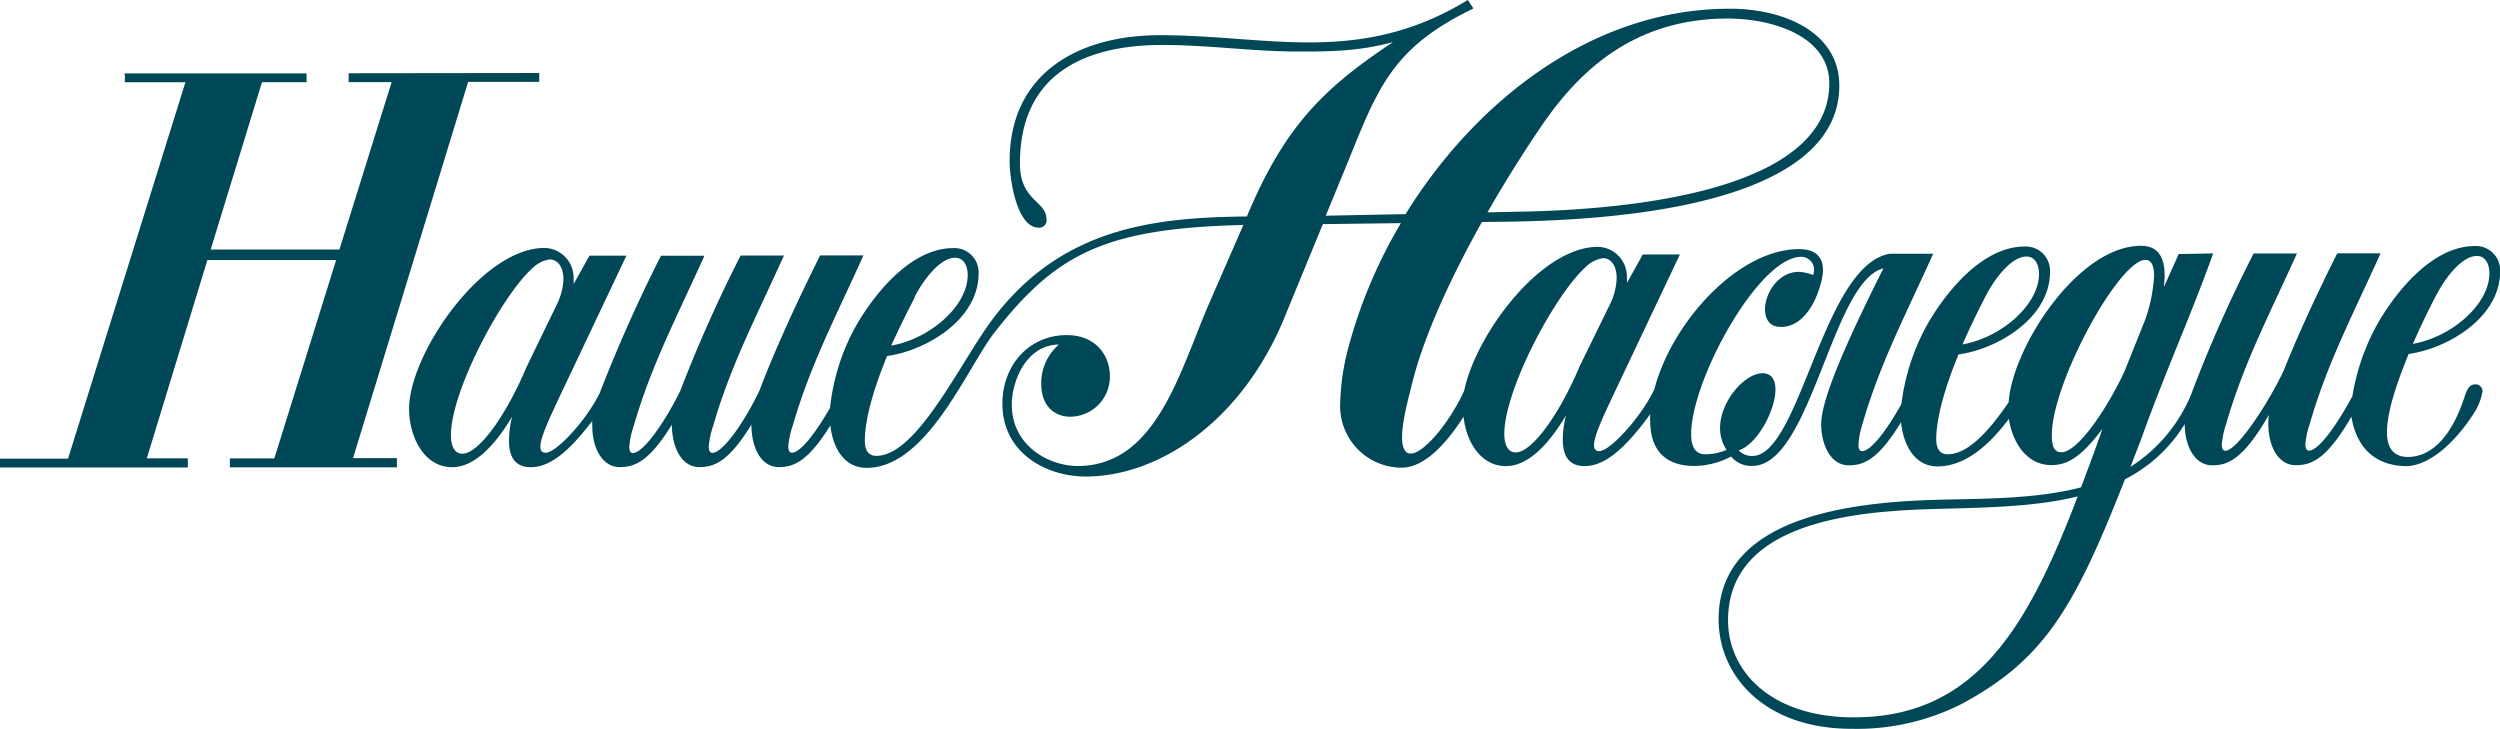
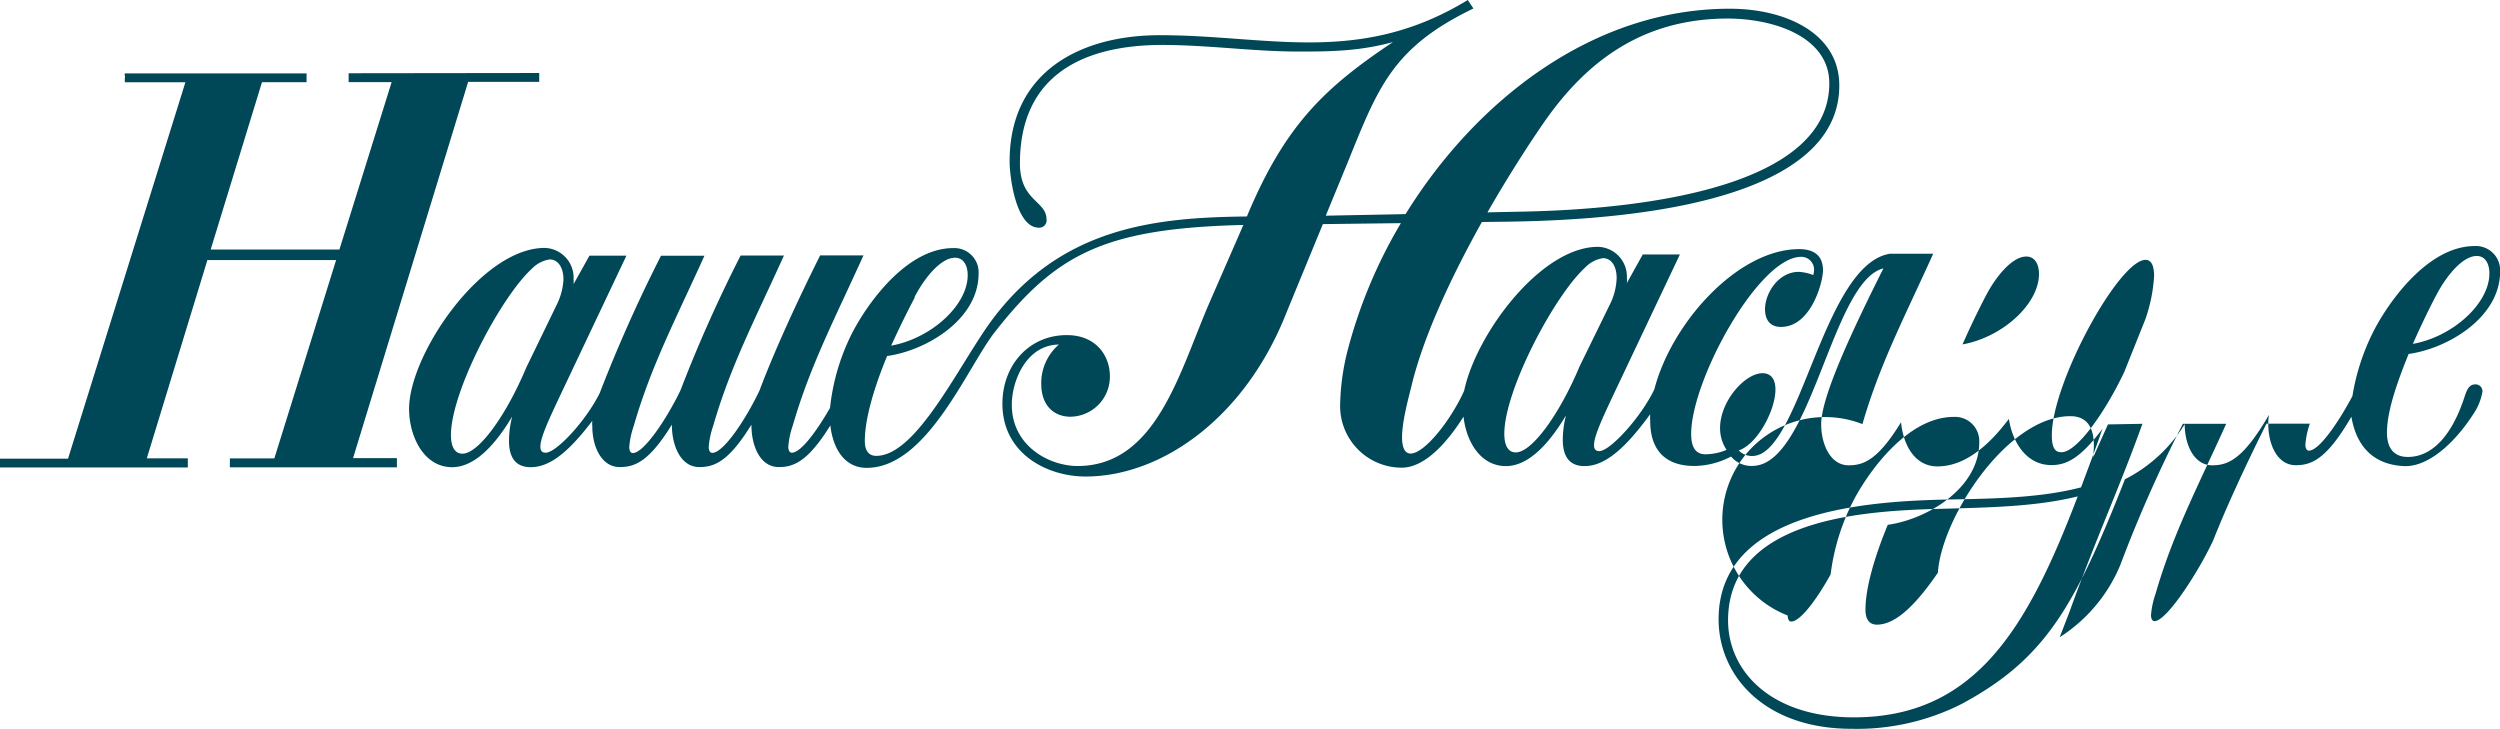
<svg xmlns="http://www.w3.org/2000/svg" width="412.63" height="120.3" viewBox="0 0 412.63 120.3">
  <title>Asset 31</title>
  <g id="Layer_2" data-name="Layer 2">
    <g id="layout">
-       <path d="M408.57,63.44c-1.36,0-1.55,1.51-2.14,3.07-2,5.54-5.09,8.9-9,8.91-2.58,0-3.45-1.79-3.46-4,0-3.6,1.74-8.46,3.58-13,6.42-.88,15.11-6,15.1-13.63a4,4,0,0,0-4.19-4.18c-7.78,0-14.23,9.3-16.61,13.88a36.58,36.58,0,0,0-3.58,10.89c-2.28,4.28-5.48,9-7.18,9-.39,0-.58-.44-.58-1a13.69,13.69,0,0,1,.73-3.45c2.86-9.92,6.93-17.61,11.68-28.12h-7.15c-3.25,6.47-6.55,13.57-8.82,19.31-2.33,5-7.62,13.28-9.66,13.28-.39,0-.58-.44-.58-1a13.69,13.69,0,0,1,.73-3.45c2.86-9.92,6.93-17.61,11.68-28.12h-7.15a224,224,0,0,0-10.33,23.3,25.85,25.85,0,0,1-10,11.92l1.65-4.28c4.46-12.35,8.14-20.19,12-30.94l-5.69.1-2.42,5.4c0-.63.1-1.26.1-1.85,0-2.63-.83-4.91-3.9-4.91-10.45,0-21.27,16.85-21.85,25.84-3.25,4.72-6.7,8.56-10.05,8.57-1.41,0-1.9-1.07-1.9-2.48,0-3.69,1.59-8.95,3.68-14,6.42-.88,15.11-6,15.1-13.63a4,4,0,0,0-4.19-4.18c-7.78,0-14.23,9.3-16.61,13.88a36.3,36.3,0,0,0-3.73,12.11c-2.18,3.94-4.95,7.78-6.51,7.79-.39,0-.58-.44-.58-1A13.69,13.69,0,0,1,307.4,70c2.86-9.92,6.93-17.61,11.68-28.12h-7.15c-11.08,1.81-14.79,33.37-22.71,33.38a3,3,0,0,1-2.24-.92c3.06-1,6.07-6.62,6.06-10.07,0-1.56-.64-2.67-2.14-2.67-2.87,0-7,4.58-7,9.05a6.48,6.48,0,0,0,1.07,3.6,9,9,0,0,1-3.5.73c-1.9,0-2.34-1.65-2.34-3.35,0-8.9,11.15-29.23,18.15-29.24a2.12,2.12,0,0,1,2.14,2.09,3.3,3.3,0,0,1-.14.92,7.58,7.58,0,0,0-2.38-.53c-3.4,0-5.59,3.56-5.58,6.18,0,1.65.78,2.92,2.63,2.91,5,0,6.94-7.45,6.94-9.34,0-2.72-1.85-3.5-3.94-3.5-10.16,0-21.08,12.23-23.89,23.12-2.18,4.62-7.33,10.22-9.08,10.22-.63,0-.88-.34-.88-1,0-1.46,1.36-4.38,3-7.88L277.27,42h-6.13l-2.62,4.72a4.71,4.71,0,0,0,0-.83,4.91,4.91,0,0,0-4.77-5.15c-9.43,0-20.11,14.37-22.09,23.75-2.13,4.77-6.5,10.36-8.84,10.37-1,0-1.41-1.12-1.41-2.67,0-2.63,1.06-6.47,1.55-8.46,2-8.36,6.74-18.34,11.63-27.09l4.18-.05c31.6-.43,54.83-6.87,54.81-22.48,0-8.65-8.91-12.68-18.1-12.67-22.46,0-41.79,15-53.49,33.9l-13.17.26L222.36,27c5.09-12.55,7.41-19.12,20.83-25.6L242.26,0c-9,5.5-17.45,7-26.2,7-8,0-16-1.2-24.65-1.19-13.13,0-24.79,6.06-24.77,20.84,0,2.63,1.08,10.94,4.83,10.93a1.2,1.2,0,0,0,1.26-1.36c0-3.11-4.38-3-4.39-9.23,0-16.63,13.54-19.56,23.41-19.57,7.73,0,15.22,1.1,22.66,1.09,5.25,0,10-.06,15.51-1.57C218.8,14.37,212.15,20.5,205.8,35.73c-15.12.16-30.43,1.74-41.84,16.78-5.39,7.1-12.52,22.72-19.32,22.73-1.41,0-1.9-1.07-1.9-2.48,0-3.69,1.59-8.95,3.68-14,6.42-.88,15.11-6,15.1-13.63a4,4,0,0,0-4.19-4.18c-7.78,0-14.23,9.3-16.61,13.88A35.47,35.47,0,0,0,137,67.32c-2.18,3.79-4.8,7.4-6.31,7.4-.39,0-.58-.44-.58-1a13.69,13.69,0,0,1,.73-3.45c2.86-9.92,6.93-17.61,11.68-28.12h-7.15c-3.83,7.64-7.71,16.15-10,22.28-2.18,4.62-5.92,10.31-7.81,10.32-.39,0-.58-.44-.58-1a13.69,13.69,0,0,1,.73-3.45c2.86-9.92,6.93-17.61,11.68-28.12h-7.15a233,233,0,0,0-9.94,22.28c-2.23,4.62-6,10.31-7.86,10.32-.39,0-.58-.44-.58-1a13.69,13.69,0,0,1,.73-3.45c2.86-9.92,6.93-17.61,11.68-28.12H109.1A244.61,244.61,0,0,0,99,64.84c-2.23,4.57-7.18,9.88-8.93,9.88-.63,0-.88-.34-.88-1,0-1.46,1.36-4.38,3-7.88l11.2-23.64H97.29L94.67,46.9a4.73,4.73,0,0,0,0-.83,4.91,4.91,0,0,0-4.77-5.15c-10.45,0-22.39,17.63-22.38,26.57,0,4.47,2.39,9.62,7.11,9.62,3.11,0,6.46-2.58,9.91-8.37a16.36,16.36,0,0,0-.53,4c0,2.43.83,4.37,3.6,4.37,3.06,0,6.17-2.39,10.15-7.65a5.28,5.28,0,0,0,0,.88c0,3.45,1.56,6.76,4.53,6.75,2.43,0,4.81-.83,8.6-7,0,3.5,1.47,7,4.53,7,2.43,0,4.81-.83,8.6-7,0,3.5,1.42,7,4.53,7,2.38,0,4.76-.83,8.5-6.87.44,3.84,2.34,7,6,7,10,0,16.61-16.65,21.17-22.44,10.19-13,18.26-17.09,41-17.65l-5.58,12.79c-4.95,11.38-8.72,26.94-21.75,27C173,76.9,167,73.5,167,66.8c0-3.89,2.37-9.87,7.77-9.93a8.39,8.39,0,0,0-2.91,6.47c0,3.79,2.29,5.44,4.82,5.44a6.6,6.6,0,0,0,6.51-6.67c0-3.35-2.24-6.8-7.11-6.8-6.27,0-10.64,5-10.63,11.34,0,8.17,7.31,12,13.72,12,12.54,0,26.34-9.66,33.17-27.07l6-14.59,12.88-.16a81.41,81.41,0,0,0-8.68,20.58,38.94,38.94,0,0,0-1.35,9.53,10.17,10.17,0,0,0,10.17,10.25c3.89,0,7.63-4.34,10.2-8.42.44,4.08,2.78,8.16,7,8.16,3.11,0,6.46-2.58,9.91-8.37a16.36,16.36,0,0,0-.53,4c0,2.43.83,4.37,3.6,4.37,3.21,0,6.51-2.63,10.83-8.57a9,9,0,0,0,0,1.12c0,4,1.76,7.44,7.35,7.43a13.37,13.37,0,0,0,6-1.56,4.34,4.34,0,0,0,3.5,1.55c9.72,0,13.14-30.55,21.64-32.6C306,54,300.59,65.37,300.59,70c0,3.4,1.56,6.8,4.53,6.8,2.43,0,4.81-.83,8.65-7.11.39,3.89,2.34,7.29,6,7.29,4.57,0,8.5-3.46,11.8-7.84.59,3.89,2.93,7.63,7,7.62,2.14,0,4.52-.69,8.45-6-1.16,3.36-2.37,6.57-3.54,9.68-6.56,1.71-14,1.86-21.68,2-13.13.26-38.16,1.65-38.14,19.79,0,9.24,7.51,18.08,22,18.06a38.24,38.24,0,0,0,18.13-4.11c13.56-7.31,18.55-15.68,26.94-37.08A24.57,24.57,0,0,0,360.59,70c0,3.45,1.56,6.8,4.53,6.8,2.58,0,5.1-.93,9.37-8.33a8.36,8.36,0,0,0-.1,1.56c0,3.4,1.52,6.76,4.53,6.75,2.53,0,5.06-.88,9.18-8,.83,4.86,3.61,8,8.91,8.16,4.13,0,8.41-4.24,11.17-8.52a9.46,9.46,0,0,0,1.55-3.75A1.13,1.13,0,0,0,408.57,63.44Zm-6.48-14.67c1.6-3.11,4.32-6.52,6.7-6.52,1.46,0,2.09,1.36,2.09,2.87,0,5-6.06,10.46-12.63,11.64C399.51,53.87,400.87,51.1,402.08,48.76Zm-74.34.09c1.6-3.11,4.32-6.52,6.7-6.52,1.46,0,2.09,1.36,2.09,2.87,0,5-6.06,10.46-12.63,11.64C325.17,54,326.53,51.19,327.75,48.85ZM254.93,20.06c7.18-10.27,16.46-16.94,30.12-17,8,0,16.87,3.14,16.88,10.68,0,16.82-29.58,20.89-51.8,21.21l-4.62.1C248.91,29.11,252.36,23.76,254.93,20.06Zm-104,29c1.6-3.11,4.32-6.52,6.7-6.52,1.46,0,2.09,1.36,2.09,2.87,0,5-6.06,10.46-12.63,11.64C148.4,54.18,149.76,51.41,151,49.07ZM86.86,60.67C83.56,68.55,79,74.88,76.33,74.88c-1.46,0-1.9-1.5-1.9-3.06,0-7.2,8.24-22.81,13.38-27.49a5.15,5.15,0,0,1,2.92-1.51C92,42.82,93,44,93,46.13A10.48,10.48,0,0,1,92,50.07Zm173.86-.21c-3.3,7.88-7.86,14.21-10.53,14.21-1.46,0-1.9-1.5-1.9-3.06,0-7.2,8.24-22.81,13.38-27.49a5.15,5.15,0,0,1,2.92-1.51c1.26,0,2.24,1.16,2.24,3.3a10.48,10.48,0,0,1-.92,3.94ZM306,118.4c-13.71,0-20.77-7.61-20.78-16,0-18,25.74-18.17,37-18.47,7.15-.2,14.29-.41,20.71-2C334.67,103.59,326.08,118.38,306,118.4Zm44.61-57c-3.15,6.66-7.81,13.23-10.34,13.24-.92,0-1.65-.44-1.61-3,.14-8.7,11.1-28.75,15.47-28.75,1,0,1.41,1.07,1.41,2.67a26.26,26.26,0,0,1-1.45,7.15ZM89,12.05v1.46H77.27l-19,62.11h7.24v1.51l-27.57,0V75.66h7.34L55.48,42.92l-21.25,0-10,32.73H31v1.51l-31,0V75.7H11.23L30.6,13.58h-10c-.19,0,.19,0,0,0,0-.15,0-.29,0-.44s0-.16,0-.24c.12-.26-.09-.52,0-.79.11,0-.11,0,0,0l30,0v1.46H43.24L34.77,41.19l21.25,0,8.62-27.63h-7.1V12.09Z" style="fill:#004758" />
+       <path d="M408.57,63.44c-1.36,0-1.55,1.51-2.14,3.07-2,5.54-5.09,8.9-9,8.91-2.58,0-3.45-1.79-3.46-4,0-3.6,1.74-8.46,3.58-13,6.42-.88,15.11-6,15.1-13.63a4,4,0,0,0-4.19-4.18c-7.78,0-14.23,9.3-16.61,13.88a36.58,36.58,0,0,0-3.58,10.89c-2.28,4.28-5.48,9-7.18,9-.39,0-.58-.44-.58-1a13.69,13.69,0,0,1,.73-3.45h-7.15c-3.25,6.47-6.55,13.57-8.82,19.31-2.33,5-7.62,13.28-9.66,13.28-.39,0-.58-.44-.58-1a13.69,13.69,0,0,1,.73-3.45c2.86-9.92,6.93-17.61,11.68-28.12h-7.15a224,224,0,0,0-10.33,23.3,25.85,25.85,0,0,1-10,11.92l1.65-4.28c4.46-12.35,8.14-20.19,12-30.94l-5.69.1-2.42,5.4c0-.63.1-1.26.1-1.85,0-2.63-.83-4.91-3.9-4.91-10.45,0-21.27,16.85-21.85,25.84-3.25,4.72-6.7,8.56-10.05,8.57-1.41,0-1.9-1.07-1.9-2.48,0-3.69,1.59-8.95,3.68-14,6.42-.88,15.11-6,15.1-13.63a4,4,0,0,0-4.19-4.18c-7.78,0-14.23,9.3-16.61,13.88a36.3,36.3,0,0,0-3.73,12.11c-2.18,3.94-4.95,7.78-6.51,7.79-.39,0-.58-.44-.58-1A13.69,13.69,0,0,1,307.4,70c2.86-9.92,6.93-17.61,11.68-28.12h-7.15c-11.08,1.81-14.79,33.37-22.71,33.38a3,3,0,0,1-2.24-.92c3.06-1,6.07-6.62,6.06-10.07,0-1.56-.64-2.67-2.14-2.67-2.87,0-7,4.58-7,9.05a6.48,6.48,0,0,0,1.07,3.6,9,9,0,0,1-3.5.73c-1.9,0-2.34-1.65-2.34-3.35,0-8.9,11.15-29.23,18.15-29.24a2.12,2.12,0,0,1,2.14,2.09,3.3,3.3,0,0,1-.14.92,7.58,7.58,0,0,0-2.38-.53c-3.4,0-5.59,3.56-5.58,6.18,0,1.65.78,2.92,2.63,2.91,5,0,6.94-7.45,6.94-9.34,0-2.72-1.85-3.5-3.94-3.5-10.16,0-21.08,12.23-23.89,23.12-2.18,4.62-7.33,10.22-9.08,10.22-.63,0-.88-.34-.88-1,0-1.46,1.36-4.38,3-7.88L277.27,42h-6.13l-2.62,4.72a4.71,4.71,0,0,0,0-.83,4.91,4.91,0,0,0-4.77-5.15c-9.43,0-20.11,14.37-22.09,23.75-2.13,4.77-6.5,10.36-8.84,10.37-1,0-1.41-1.12-1.41-2.67,0-2.63,1.06-6.47,1.55-8.46,2-8.36,6.74-18.34,11.63-27.09l4.18-.05c31.6-.43,54.83-6.87,54.81-22.48,0-8.65-8.91-12.68-18.1-12.67-22.46,0-41.79,15-53.49,33.9l-13.17.26L222.36,27c5.09-12.55,7.41-19.12,20.83-25.6L242.26,0c-9,5.5-17.45,7-26.2,7-8,0-16-1.2-24.65-1.19-13.13,0-24.79,6.06-24.77,20.84,0,2.63,1.08,10.94,4.83,10.93a1.2,1.2,0,0,0,1.26-1.36c0-3.11-4.38-3-4.39-9.23,0-16.63,13.54-19.56,23.41-19.57,7.73,0,15.22,1.1,22.66,1.09,5.25,0,10-.06,15.51-1.57C218.8,14.37,212.15,20.5,205.8,35.73c-15.12.16-30.43,1.74-41.84,16.78-5.39,7.1-12.52,22.72-19.32,22.73-1.41,0-1.9-1.07-1.9-2.48,0-3.69,1.59-8.95,3.68-14,6.42-.88,15.11-6,15.1-13.63a4,4,0,0,0-4.19-4.18c-7.78,0-14.23,9.3-16.61,13.88A35.47,35.47,0,0,0,137,67.32c-2.18,3.79-4.8,7.4-6.31,7.4-.39,0-.58-.44-.58-1a13.69,13.69,0,0,1,.73-3.45c2.86-9.92,6.93-17.61,11.68-28.12h-7.15c-3.83,7.64-7.71,16.15-10,22.28-2.18,4.62-5.92,10.31-7.81,10.32-.39,0-.58-.44-.58-1a13.69,13.69,0,0,1,.73-3.45c2.86-9.92,6.93-17.61,11.68-28.12h-7.15a233,233,0,0,0-9.94,22.28c-2.23,4.62-6,10.31-7.86,10.32-.39,0-.58-.44-.58-1a13.69,13.69,0,0,1,.73-3.45c2.86-9.92,6.93-17.61,11.68-28.12H109.1A244.61,244.61,0,0,0,99,64.84c-2.23,4.57-7.18,9.88-8.93,9.88-.63,0-.88-.34-.88-1,0-1.46,1.36-4.38,3-7.88l11.2-23.64H97.29L94.67,46.9a4.73,4.73,0,0,0,0-.83,4.91,4.91,0,0,0-4.77-5.15c-10.45,0-22.39,17.63-22.38,26.57,0,4.47,2.39,9.62,7.11,9.62,3.11,0,6.46-2.58,9.91-8.37a16.36,16.36,0,0,0-.53,4c0,2.43.83,4.37,3.6,4.37,3.06,0,6.17-2.39,10.15-7.65a5.28,5.28,0,0,0,0,.88c0,3.45,1.56,6.76,4.53,6.75,2.43,0,4.81-.83,8.6-7,0,3.5,1.47,7,4.53,7,2.43,0,4.81-.83,8.6-7,0,3.5,1.42,7,4.53,7,2.38,0,4.76-.83,8.5-6.87.44,3.84,2.34,7,6,7,10,0,16.61-16.65,21.17-22.44,10.19-13,18.26-17.09,41-17.65l-5.58,12.79c-4.95,11.38-8.72,26.94-21.75,27C173,76.9,167,73.5,167,66.8c0-3.89,2.37-9.87,7.77-9.93a8.39,8.39,0,0,0-2.91,6.47c0,3.79,2.29,5.44,4.82,5.44a6.6,6.6,0,0,0,6.51-6.67c0-3.35-2.24-6.8-7.11-6.8-6.27,0-10.64,5-10.63,11.34,0,8.17,7.31,12,13.72,12,12.54,0,26.34-9.66,33.17-27.07l6-14.59,12.88-.16a81.41,81.41,0,0,0-8.68,20.58,38.94,38.94,0,0,0-1.35,9.53,10.17,10.17,0,0,0,10.17,10.25c3.89,0,7.63-4.34,10.2-8.42.44,4.08,2.78,8.16,7,8.16,3.11,0,6.46-2.58,9.91-8.37a16.36,16.36,0,0,0-.53,4c0,2.43.83,4.37,3.6,4.37,3.21,0,6.51-2.63,10.83-8.57a9,9,0,0,0,0,1.12c0,4,1.76,7.44,7.35,7.43a13.37,13.37,0,0,0,6-1.56,4.34,4.34,0,0,0,3.5,1.55c9.72,0,13.14-30.55,21.64-32.6C306,54,300.59,65.37,300.59,70c0,3.4,1.56,6.8,4.53,6.8,2.43,0,4.81-.83,8.65-7.11.39,3.89,2.34,7.29,6,7.29,4.57,0,8.5-3.46,11.8-7.84.59,3.89,2.93,7.63,7,7.62,2.14,0,4.52-.69,8.45-6-1.16,3.36-2.37,6.57-3.54,9.68-6.56,1.71-14,1.86-21.68,2-13.13.26-38.16,1.65-38.14,19.79,0,9.24,7.51,18.08,22,18.06a38.24,38.24,0,0,0,18.13-4.11c13.56-7.31,18.55-15.68,26.94-37.08A24.57,24.57,0,0,0,360.59,70c0,3.45,1.56,6.8,4.53,6.8,2.58,0,5.1-.93,9.37-8.33a8.36,8.36,0,0,0-.1,1.56c0,3.4,1.52,6.76,4.53,6.75,2.53,0,5.06-.88,9.18-8,.83,4.86,3.61,8,8.91,8.16,4.13,0,8.41-4.24,11.17-8.52a9.46,9.46,0,0,0,1.55-3.75A1.13,1.13,0,0,0,408.57,63.44Zm-6.48-14.67c1.6-3.11,4.32-6.52,6.7-6.52,1.46,0,2.09,1.36,2.09,2.87,0,5-6.06,10.46-12.63,11.64C399.51,53.87,400.87,51.1,402.08,48.76Zm-74.34.09c1.6-3.11,4.32-6.52,6.7-6.52,1.46,0,2.09,1.36,2.09,2.87,0,5-6.06,10.46-12.63,11.64C325.17,54,326.53,51.19,327.75,48.85ZM254.93,20.06c7.18-10.27,16.46-16.94,30.12-17,8,0,16.87,3.14,16.88,10.68,0,16.82-29.58,20.89-51.8,21.21l-4.62.1C248.91,29.11,252.36,23.76,254.93,20.06Zm-104,29c1.6-3.11,4.32-6.52,6.7-6.52,1.46,0,2.09,1.36,2.09,2.87,0,5-6.06,10.46-12.63,11.64C148.4,54.18,149.76,51.41,151,49.07ZM86.86,60.67C83.56,68.55,79,74.88,76.33,74.88c-1.46,0-1.9-1.5-1.9-3.06,0-7.2,8.24-22.81,13.38-27.49a5.15,5.15,0,0,1,2.92-1.51C92,42.82,93,44,93,46.13A10.48,10.48,0,0,1,92,50.07Zm173.86-.21c-3.3,7.88-7.86,14.21-10.53,14.21-1.46,0-1.9-1.5-1.9-3.06,0-7.2,8.24-22.81,13.38-27.49a5.15,5.15,0,0,1,2.92-1.51c1.26,0,2.24,1.16,2.24,3.3a10.48,10.48,0,0,1-.92,3.94ZM306,118.4c-13.71,0-20.77-7.61-20.78-16,0-18,25.74-18.17,37-18.47,7.15-.2,14.29-.41,20.71-2C334.67,103.59,326.08,118.38,306,118.4Zm44.61-57c-3.15,6.66-7.81,13.23-10.34,13.24-.92,0-1.65-.44-1.61-3,.14-8.7,11.1-28.75,15.47-28.75,1,0,1.41,1.07,1.41,2.67a26.26,26.26,0,0,1-1.45,7.15ZM89,12.05v1.46H77.27l-19,62.11h7.24v1.51l-27.57,0V75.66h7.34L55.48,42.92l-21.25,0-10,32.73H31v1.51l-31,0V75.7H11.23L30.6,13.58h-10c-.19,0,.19,0,0,0,0-.15,0-.29,0-.44s0-.16,0-.24c.12-.26-.09-.52,0-.79.11,0-.11,0,0,0l30,0v1.46H43.24L34.77,41.19l21.25,0,8.62-27.63h-7.1V12.09Z" style="fill:#004758" />
    </g>
  </g>
</svg>